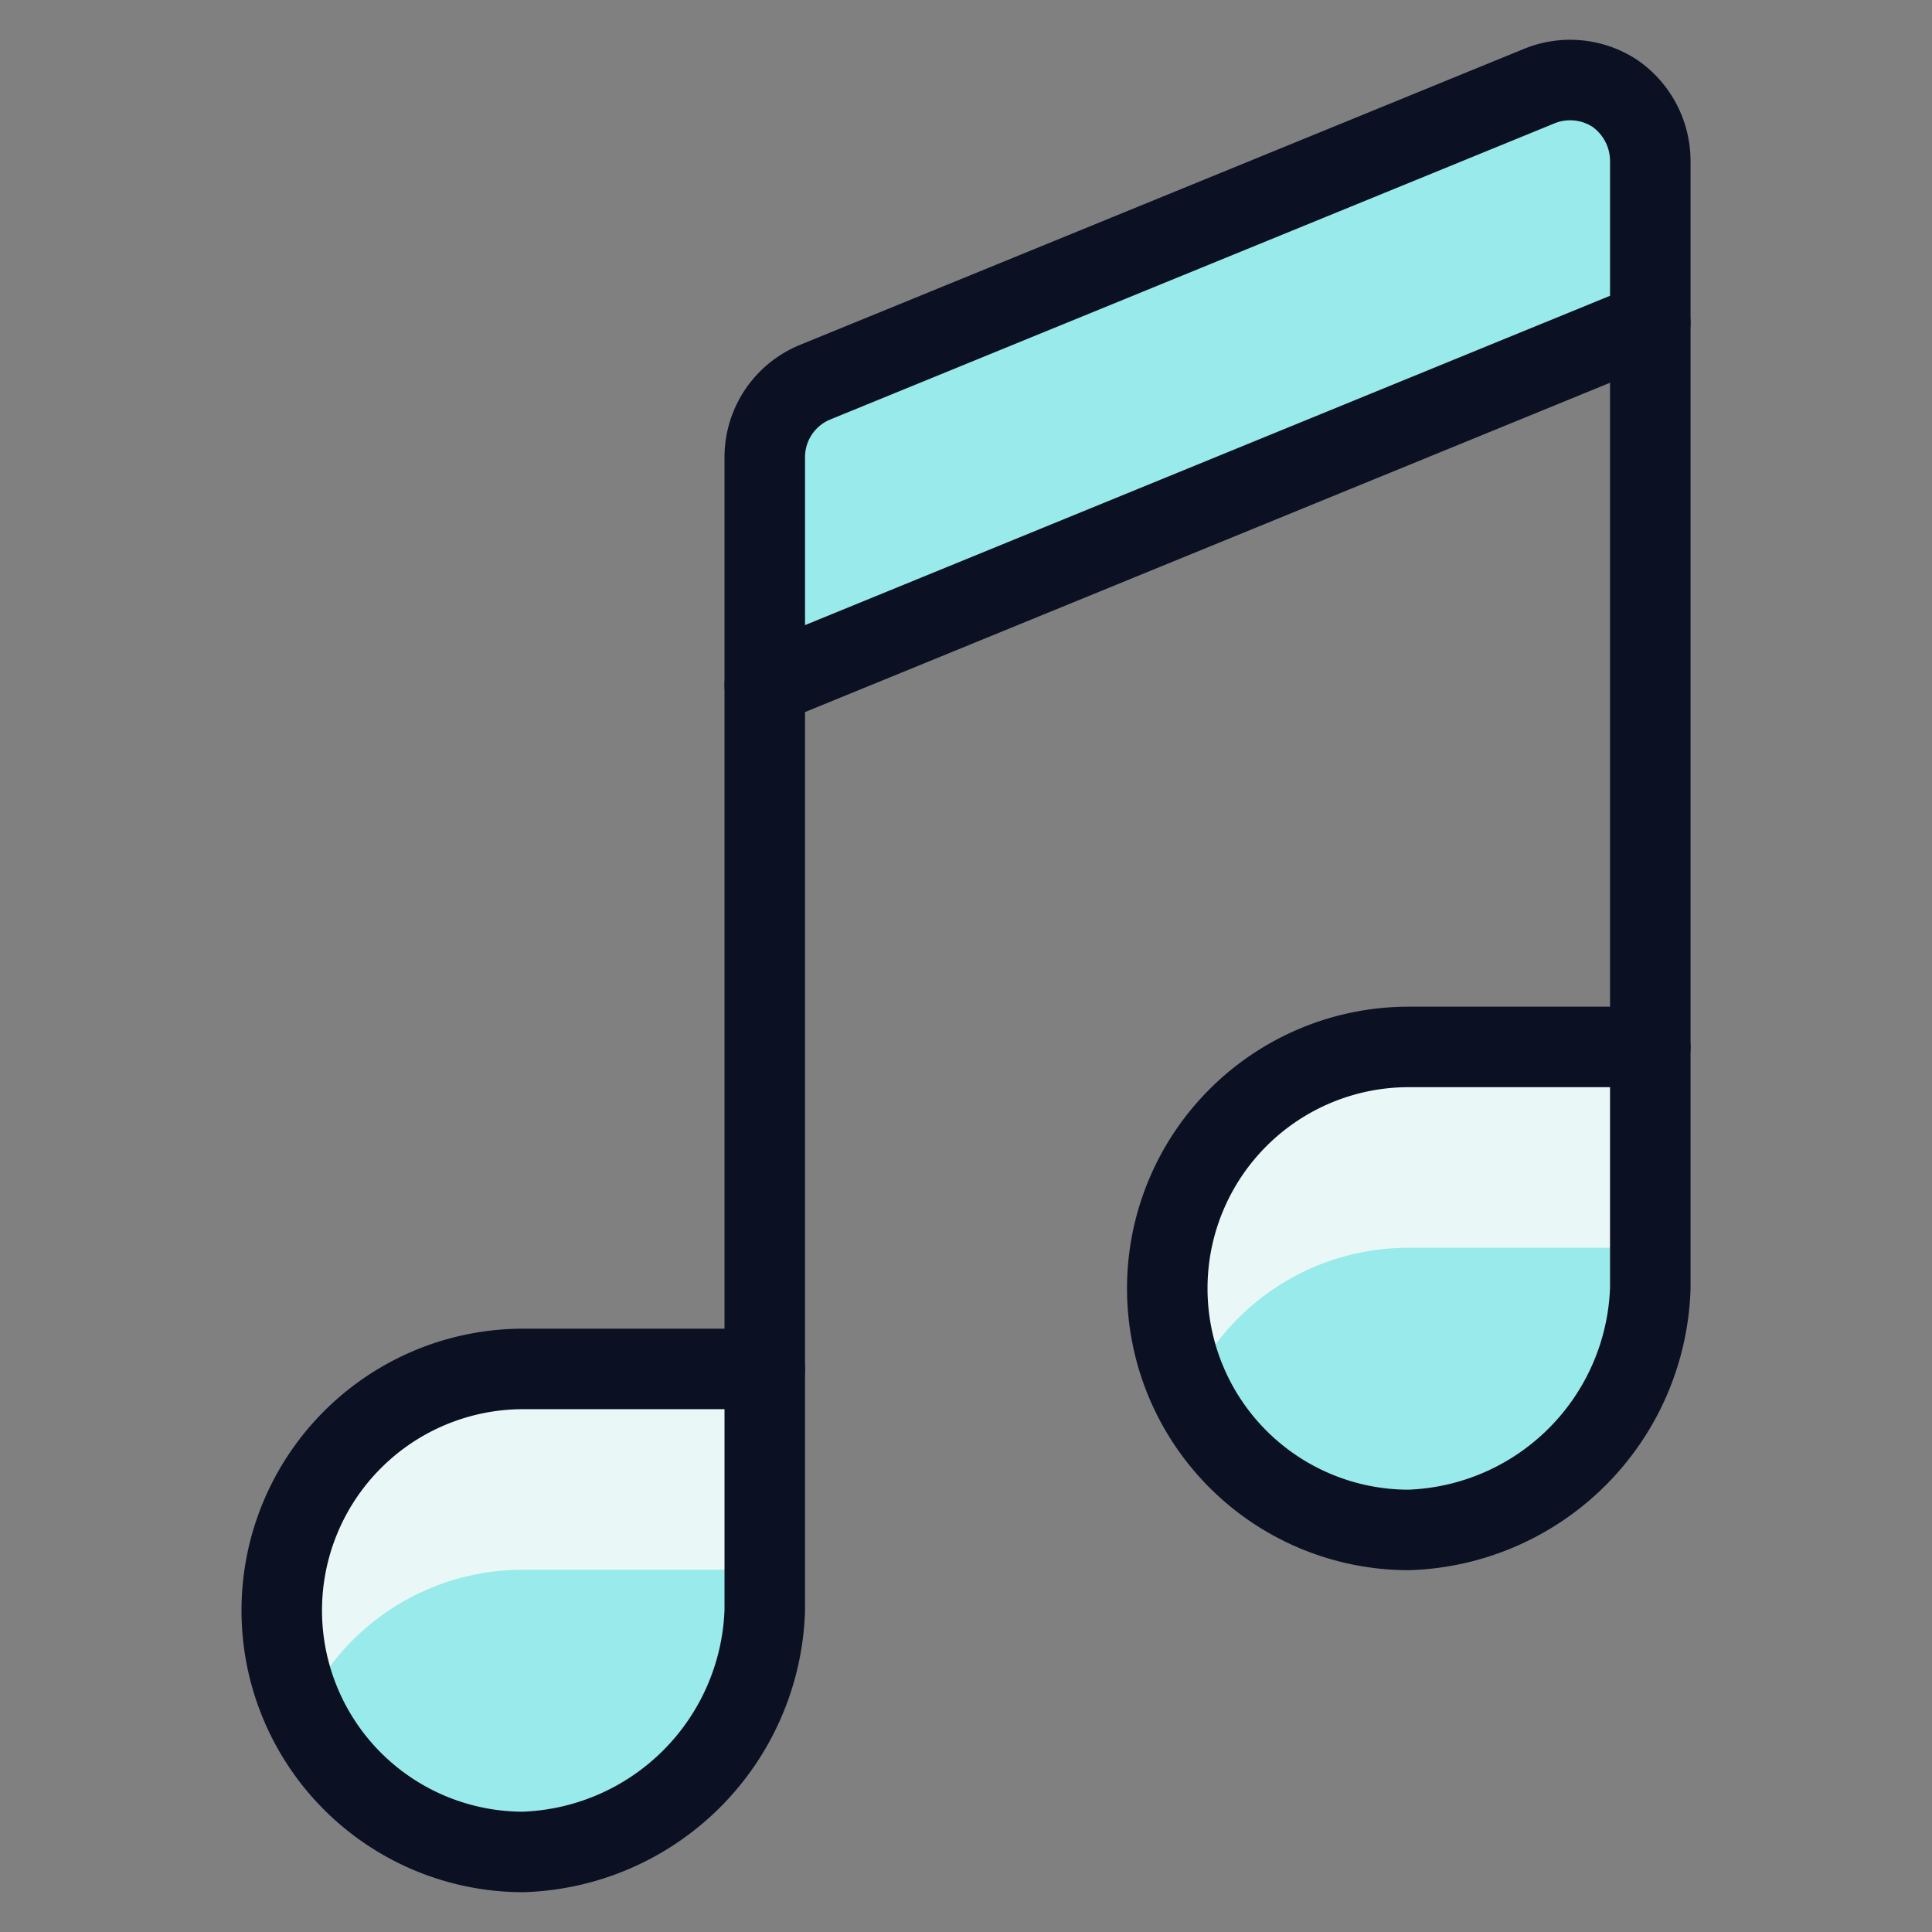
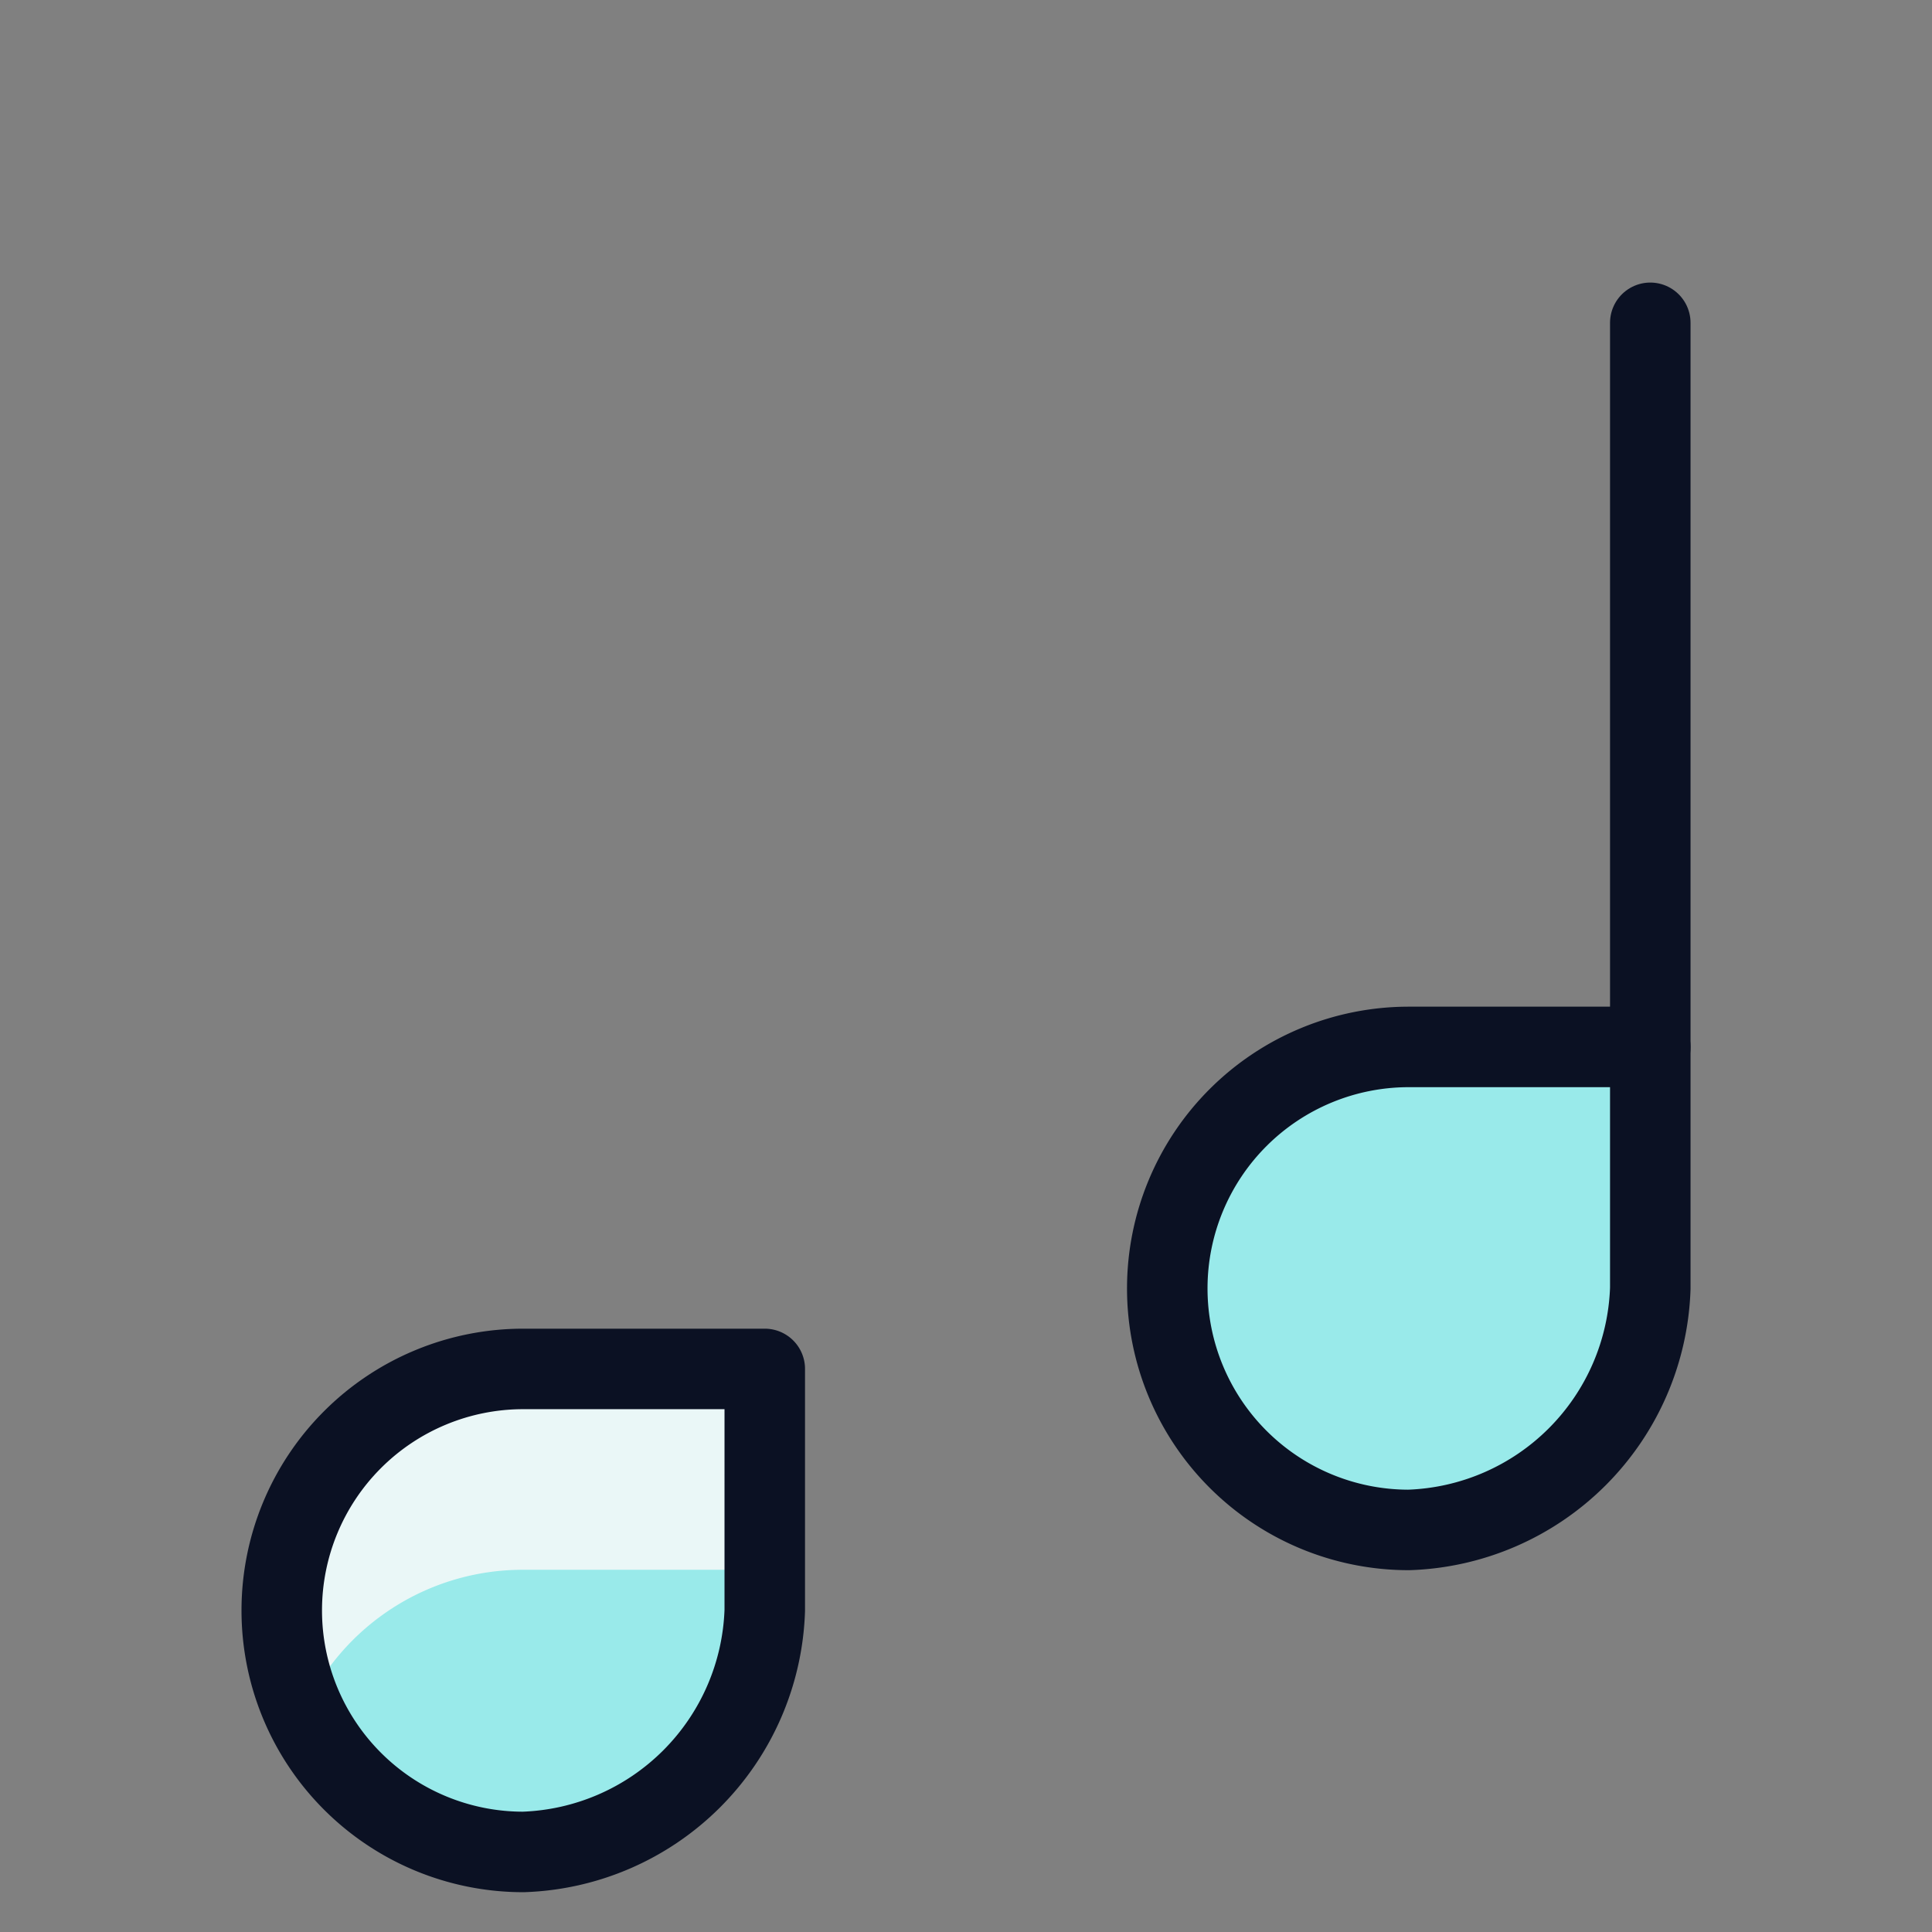
<svg xmlns="http://www.w3.org/2000/svg" viewBox="0 0 400 400">
  <rect x="0" y="0" width="400" height="400" fill="#808080" stroke="none" />
  <g transform="matrix(16.667,0,0,16.667,0,0)">
    <defs>
      <style>.a{fill:#99EAEA;}.b{fill:none;stroke:#0B1123;stroke-linecap:round;stroke-linejoin:round;}.c{fill:#EAF7F7;}</style>
    </defs>
    <path class="a" d="M9.5,20.005a3.106,3.106,0,0,1-3,3,3,3,0,0,1,0-6h3Z" />
    <path class="a" d="M20.5,16.005a3.106,3.106,0,0,1-3,3,3,3,0,1,1,0-6h3Z" />
-     <path class="a" d="M20.5,1.99V4.01l-11,4.5V5.68a1.006,1.006,0,0,1,.62-.93l9-3.68a1.013,1.013,0,0,1,.94.09A1.024,1.024,0,0,1,20.5,1.99Z" />
-     <path class="b" d="M20.5,1.99V4.01l-11,4.5V5.68a1.006,1.006,0,0,1,.62-.93l9-3.68a1.013,1.013,0,0,1,.94.09A1.024,1.024,0,0,1,20.5,1.99Z" />
    <line class="b" x1="20.5" y1="13.01" x2="20.5" y2="4.01" />
-     <line class="b" x1="9.5" y1="17.01" x2="9.5" y2="8.51" />
    <path class="c" d="M9.5,17.01V19.5h-3a2.986,2.986,0,0,0-2.73,1.76,3.046,3.046,0,0,1-.27-1.25,3,3,0,0,1,3-3Z" />
-     <path class="c" d="M20.5,13.01V15.5h-3a2.986,2.986,0,0,0-2.73,1.76,3.046,3.046,0,0,1-.27-1.25,3,3,0,0,1,3-3Z" />
    <path class="b" d="M9.5,20.005a3.106,3.106,0,0,1-3,3,3,3,0,0,1,0-6h3Z" />
    <path class="b" d="M20.5,16.005a3.106,3.106,0,0,1-3,3,3,3,0,1,1,0-6h3Z" />
  </g>
</svg>